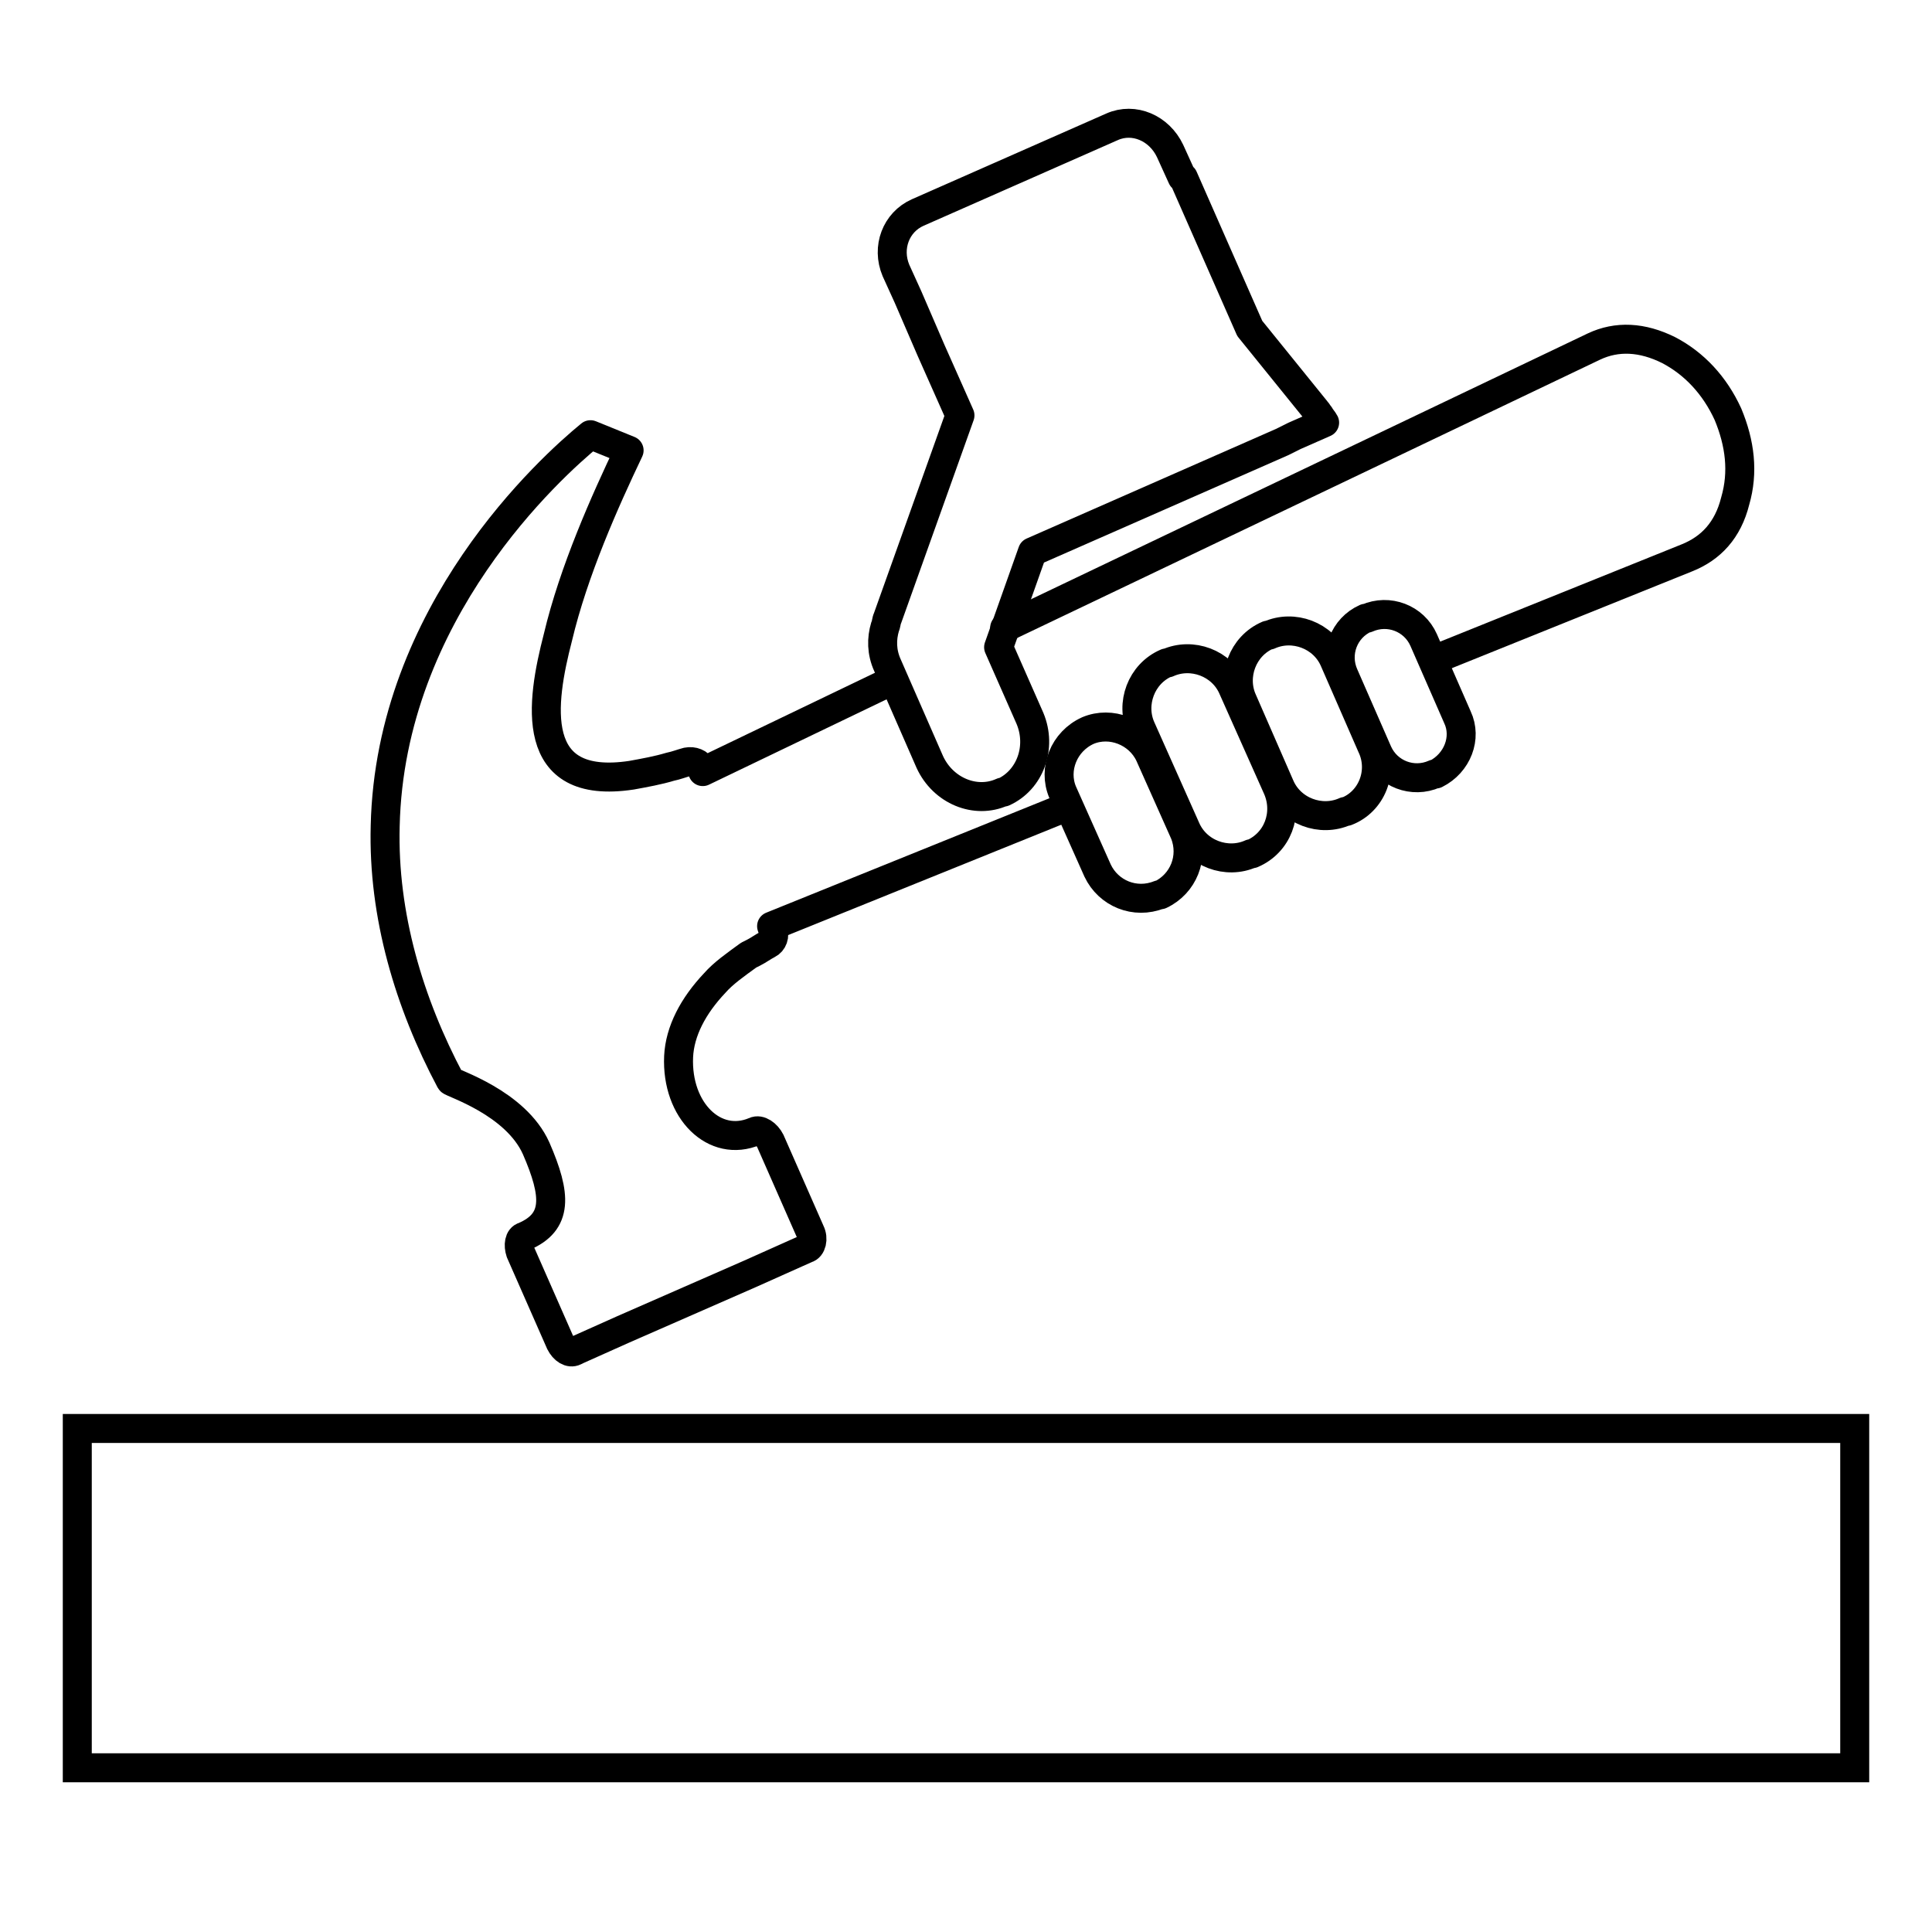
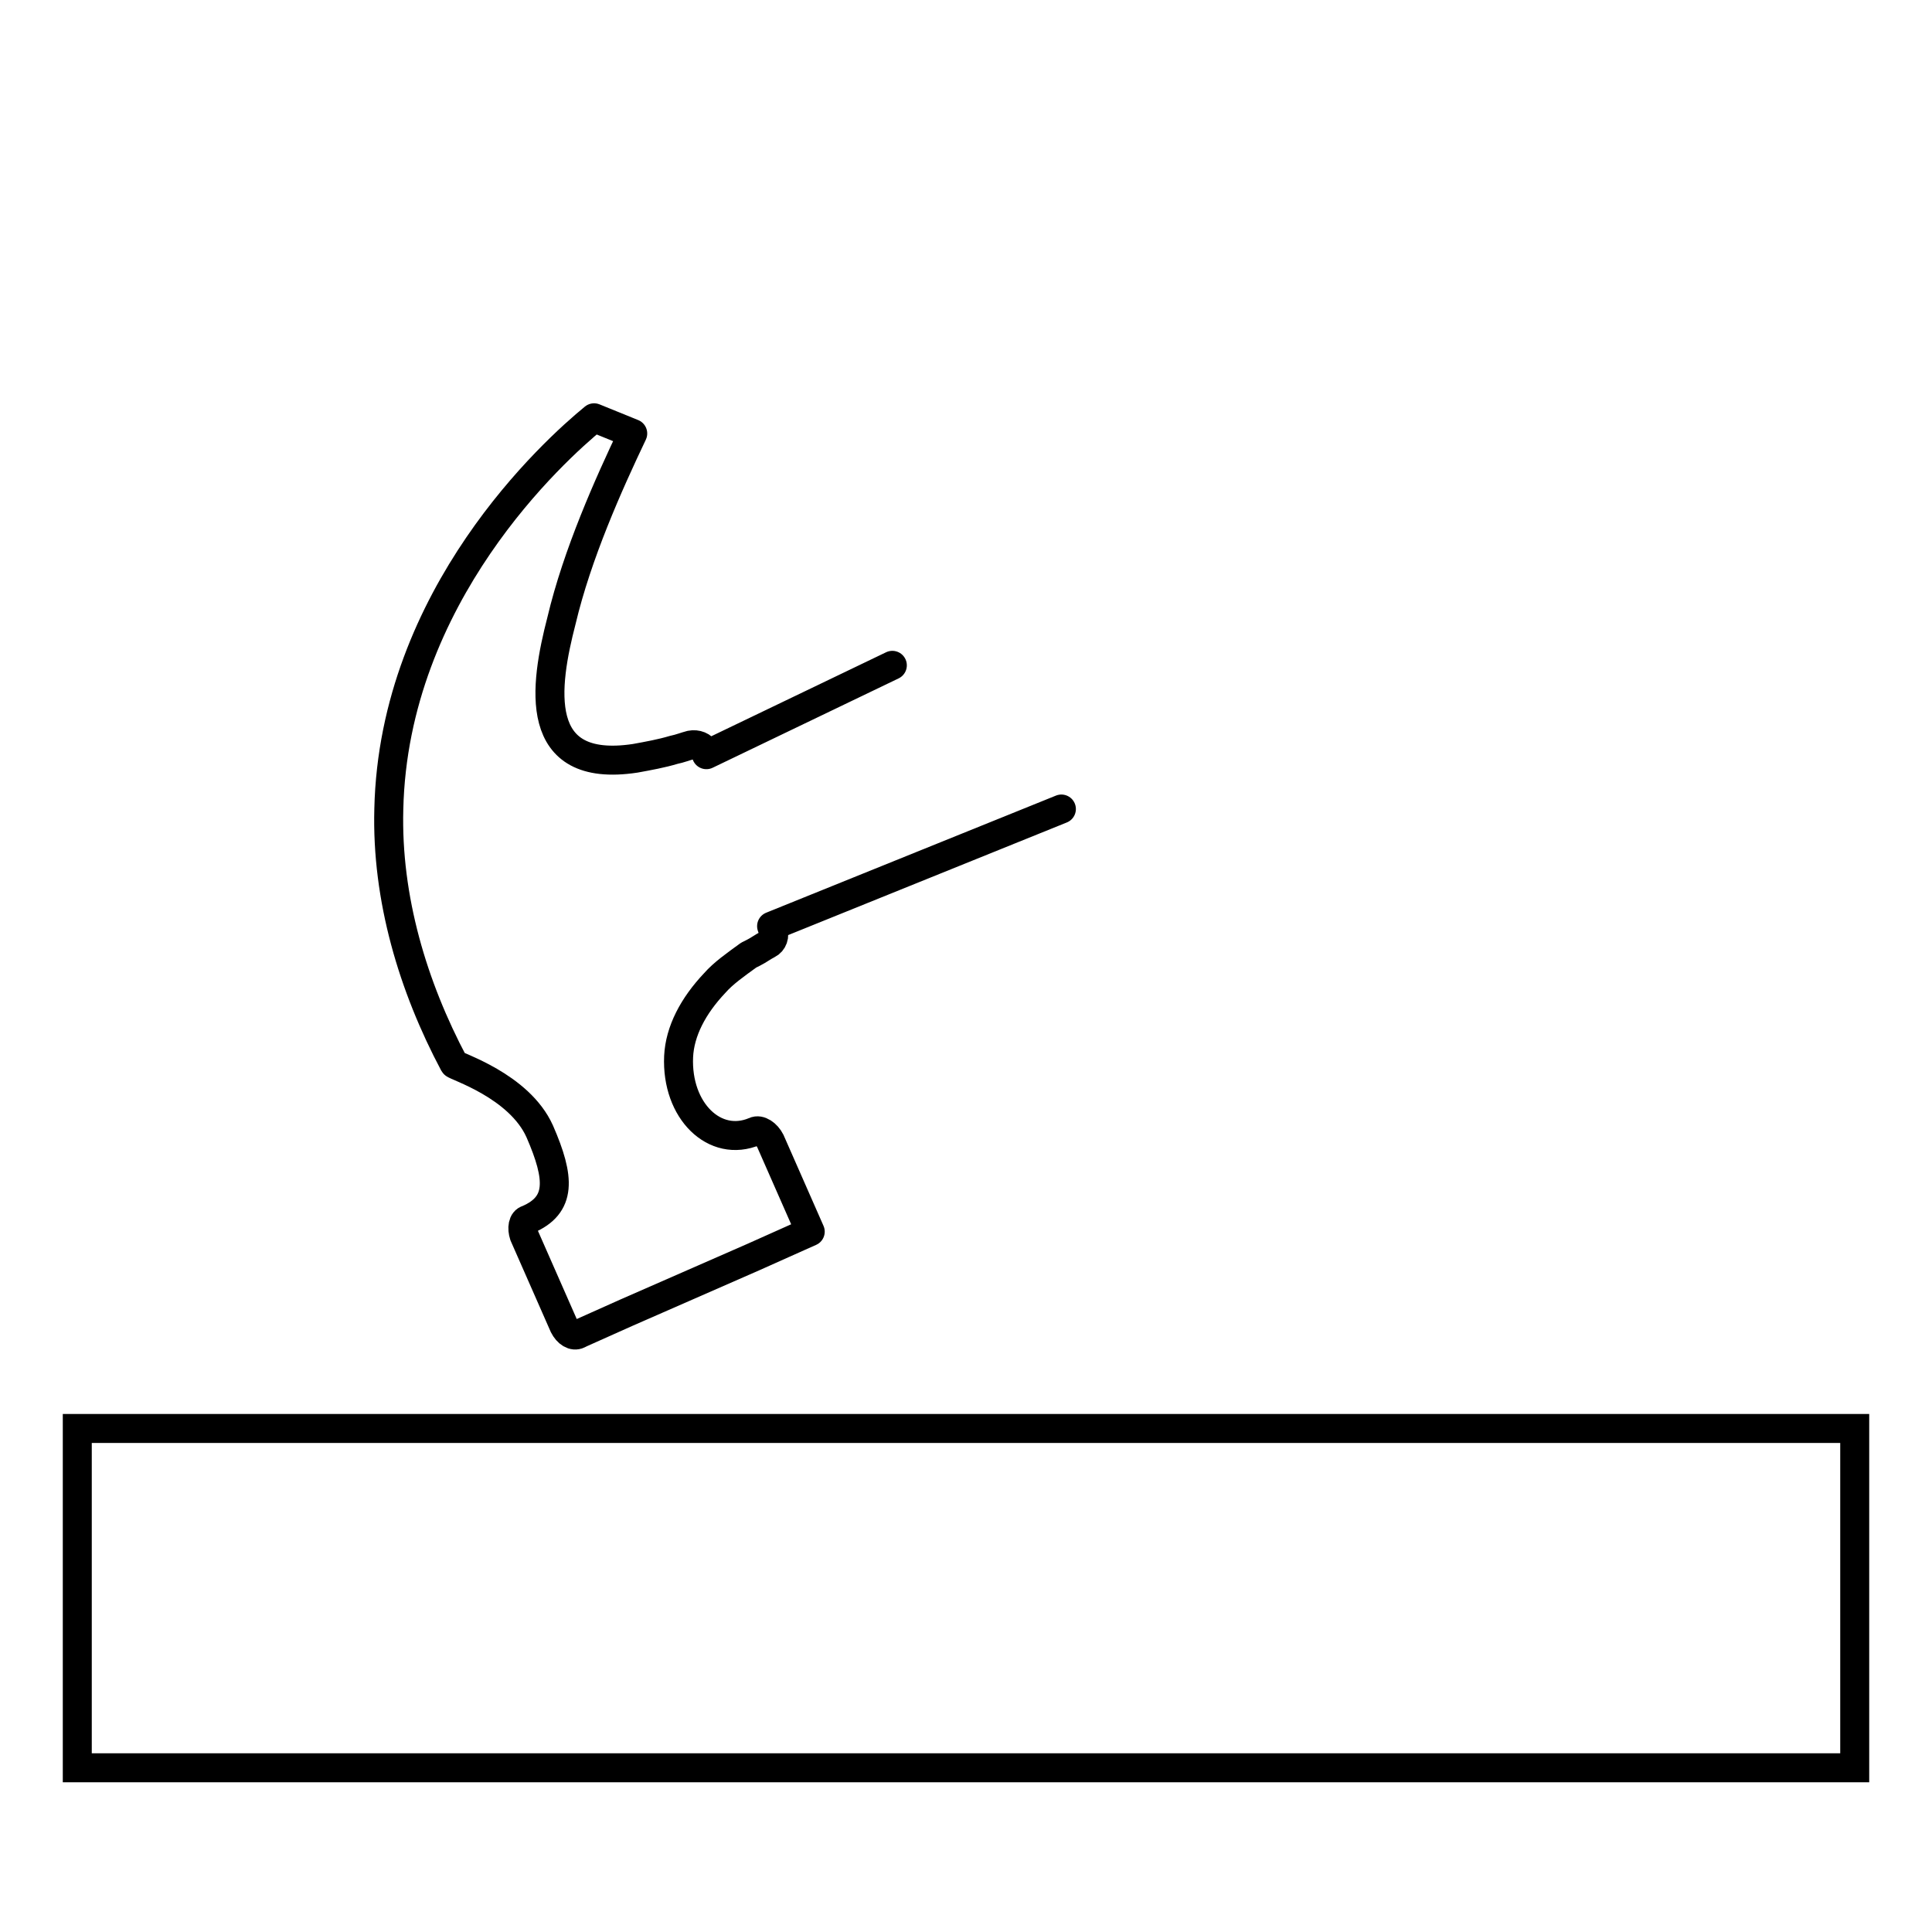
<svg xmlns="http://www.w3.org/2000/svg" version="1.1" id="Layer_1" x="0px" y="0px" viewBox="0 0 160 160" enable-background="new 0 0 160 160" xml:space="preserve">
  <rect x="6.4" y="118.3" fill="none" stroke="#000000" stroke-width="2.4" width="147.2" height="28.1" />
-   <path fill="none" stroke="#000000" stroke-width="2.4" stroke-linecap="round" stroke-linejoin="round" stroke-miterlimit="2.613" d="  M77,63.1l-3.5-8C73,54,73,52.9,73.3,51.9l0,0c0.1-0.2,0.1-0.5,0.2-0.7l6-16.8L77.1,29l-1.9-4.4l-1-2.2c-0.8-1.9,0-4,1.8-4.8  l16.1-7.1c1.8-0.8,3.9,0.1,4.8,2l1,2.2H98l5.5,12.5L109,34c0.1,0.1,0.2,0.3,0.3,0.4l0,0c0.1,0.2,0.3,0.4,0.4,0.6l-2.5,1.1l-1,0.5  l-20.7,9.1l-2.8,7.9l2.6,5.9c1,2.4,0,5.1-2.2,6.1H83C80.8,66.6,78.1,65.5,77,63.1z" />
-   <path fill="none" stroke="#000000" stroke-width="2.4" stroke-linecap="round" stroke-linejoin="round" stroke-miterlimit="2.613" d="  M90.1,60.5L90.1,60.5c-2,0.9-2.9,3.2-2.1,5.1l2.9,6.5c0.9,1.9,3.1,2.8,5.1,2h0.1c1.9-0.9,2.8-3.1,2-5.1l-2.9-6.5  C94.3,60.6,92,59.7,90.1,60.5z M105.8,65.3l-3.7-8.3c-0.9-2.1-3.4-3-5.4-2.1h-0.1c-2.1,0.9-3,3.4-2.1,5.4l3.7,8.3  c0.9,2.1,3.4,3,5.4,2.1h0.1C105.8,69.8,106.7,67.4,105.8,65.3z M113.6,61.8l-3.1-7.1c-0.9-2.1-3.4-3-5.4-2.1H105  c-2.1,0.9-3,3.4-2.1,5.4l3.1,7.1c0.9,2.1,3.4,3,5.4,2.1h0.1C113.6,66.4,114.6,63.9,113.6,61.8z M120.7,59.4l-2.8-6.4  c-0.8-1.8-2.9-2.6-4.7-1.8h-0.1c-1.8,0.8-2.6,2.9-1.8,4.7l2.8,6.4c0.8,1.8,2.9,2.6,4.7,1.8h0.1C120.7,63.2,121.5,61.1,120.7,59.4z" />
-   <path fill="none" stroke="#000000" stroke-width="2.4" stroke-linecap="round" stroke-linejoin="round" stroke-miterlimit="2.613" d="  M83.2,52L132,28.7c1.9-0.9,4-0.8,6.2,0.3c2.1,1.1,3.8,2.9,4.9,5.3c1,2.4,1.3,4.8,0.6,7.2c-0.6,2.4-2,3.9-4,4.7l-20.6,8.3" />
-   <path fill="none" stroke="#000000" stroke-width="2.4" stroke-linecap="round" stroke-linejoin="round" stroke-miterlimit="2.613" d="  M87.9,67l-24,9.7L64,77c0.2,0.5,0,1-0.4,1.2s-0.8,0.5-1.2,0.7l0,0l0,0l0,0L62.2,79l0,0l0,0l0,0l0,0l0,0l0,0l0,0l0,0l0,0l0,0l0,0l0,0  l0,0l0,0l0,0l0,0l0,0l0,0l0,0L62,79.1c-1.1,0.8-2.1,1.5-2.8,2.3c-1.8,1.9-2.9,4-3,6.1c-0.2,4.5,3,7.6,6.3,6.2c0.4-0.2,1,0.2,1.3,0.8  l3.3,7.5c0.3,0.6,0.1,1.3-0.3,1.4l-0.9,0.4l-3.8,1.7l-10.5,4.6l-3.8,1.7l-0.2,0.1c-0.4,0.2-0.9-0.1-1.2-0.7l0,0l0,0l0,0l0,0  l-3.3-7.5l0,0l0,0l0,0c-0.2-0.6-0.1-1.2,0.3-1.3c2.8-1.2,2.7-3.4,1-7.3c-1.7-3.8-7-5.4-7.1-5.6c-3.4-6.4-5.6-13.7-5.4-21.1  c0.4-17.7,13.7-29.7,17-32.4l3.2,1.3c-2,4.2-4.6,10-5.9,15.5c-1.4,5.4-2.5,12.7,6.1,11.4c1.1-0.2,2.2-0.4,3.2-0.7l0,0l0,0l0,0l0,0  l0,0l0,0l0,0l0,0l0,0l0,0l0,0l0,0l0,0l0,0l0,0l0,0l0,0l0,0l0,0l0,0l0,0l0,0l0,0l0,0l0,0l0,0l0,0l0,0l0,0l0,0l0,0l0,0  c0.5-0.1,1-0.3,1.4-0.4c0.5-0.1,1,0.1,1.2,0.5l0.1,0.3l15.4-7.4" />
+   <path fill="none" stroke="#000000" stroke-width="2.4" stroke-linecap="round" stroke-linejoin="round" stroke-miterlimit="2.613" d="  M87.9,67l-24,9.7L64,77c0.2,0.5,0,1-0.4,1.2s-0.8,0.5-1.2,0.7l0,0l0,0l0,0L62.2,79l0,0l0,0l0,0l0,0l0,0l0,0l0,0l0,0l0,0l0,0l0,0l0,0  l0,0l0,0l0,0l0,0l0,0l0,0l0,0L62,79.1c-1.1,0.8-2.1,1.5-2.8,2.3c-1.8,1.9-2.9,4-3,6.1c-0.2,4.5,3,7.6,6.3,6.2c0.4-0.2,1,0.2,1.3,0.8  l3.3,7.5l-0.9,0.4l-3.8,1.7l-10.5,4.6l-3.8,1.7l-0.2,0.1c-0.4,0.2-0.9-0.1-1.2-0.7l0,0l0,0l0,0l0,0  l-3.3-7.5l0,0l0,0l0,0c-0.2-0.6-0.1-1.2,0.3-1.3c2.8-1.2,2.7-3.4,1-7.3c-1.7-3.8-7-5.4-7.1-5.6c-3.4-6.4-5.6-13.7-5.4-21.1  c0.4-17.7,13.7-29.7,17-32.4l3.2,1.3c-2,4.2-4.6,10-5.9,15.5c-1.4,5.4-2.5,12.7,6.1,11.4c1.1-0.2,2.2-0.4,3.2-0.7l0,0l0,0l0,0l0,0  l0,0l0,0l0,0l0,0l0,0l0,0l0,0l0,0l0,0l0,0l0,0l0,0l0,0l0,0l0,0l0,0l0,0l0,0l0,0l0,0l0,0l0,0l0,0l0,0l0,0l0,0l0,0l0,0  c0.5-0.1,1-0.3,1.4-0.4c0.5-0.1,1,0.1,1.2,0.5l0.1,0.3l15.4-7.4" />
</svg>